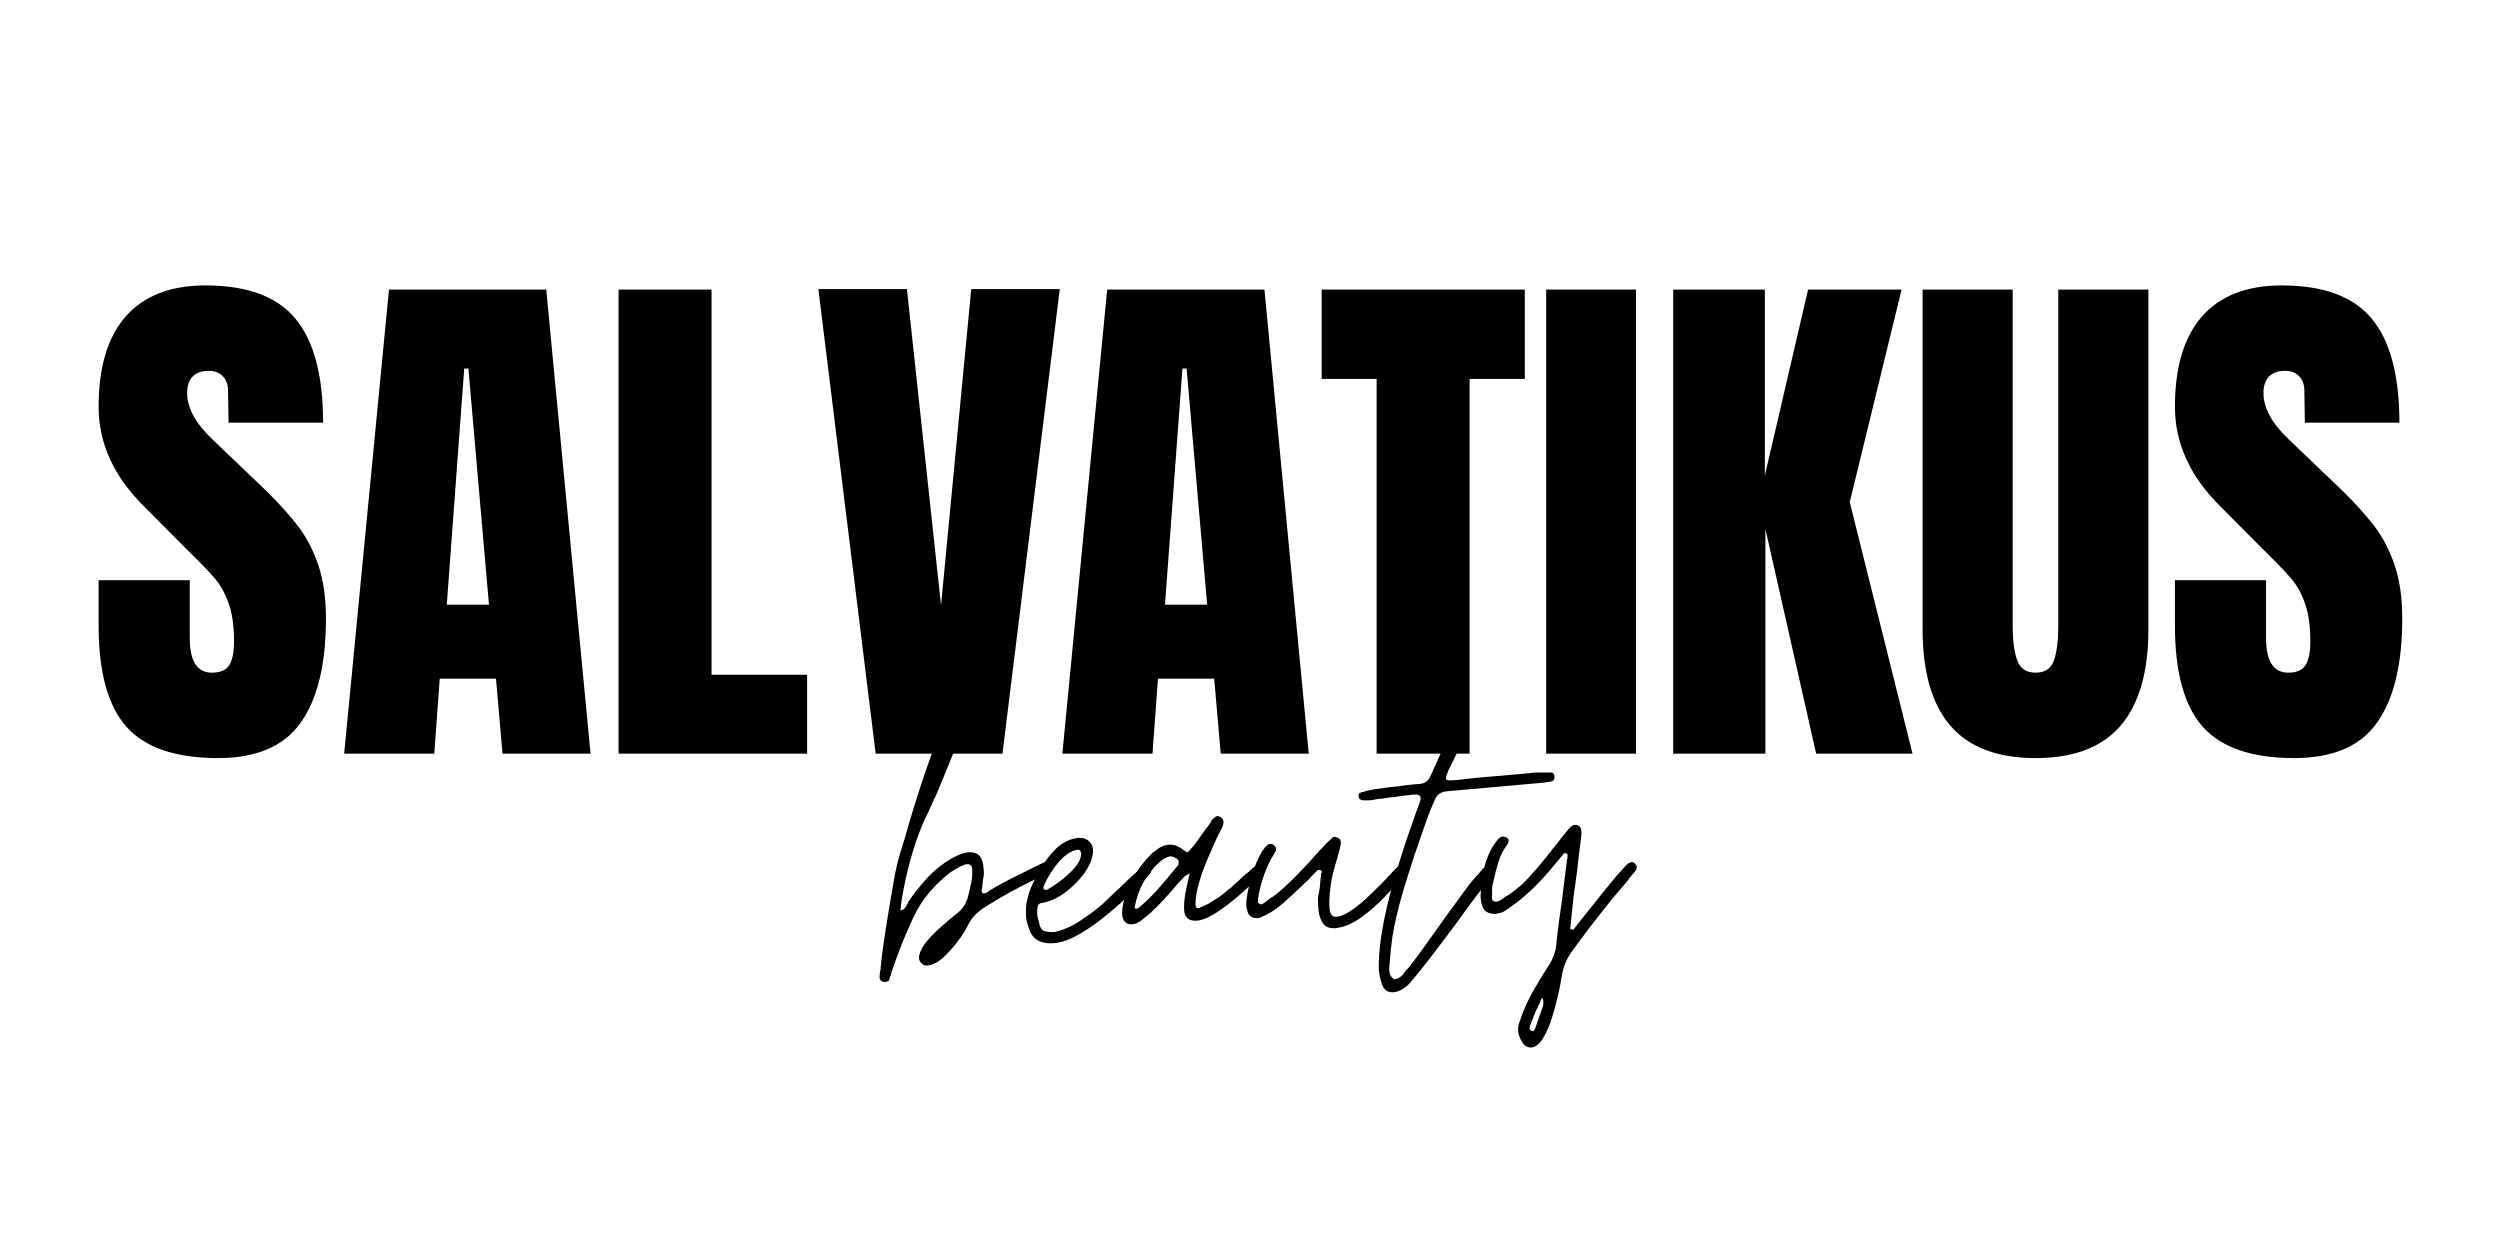
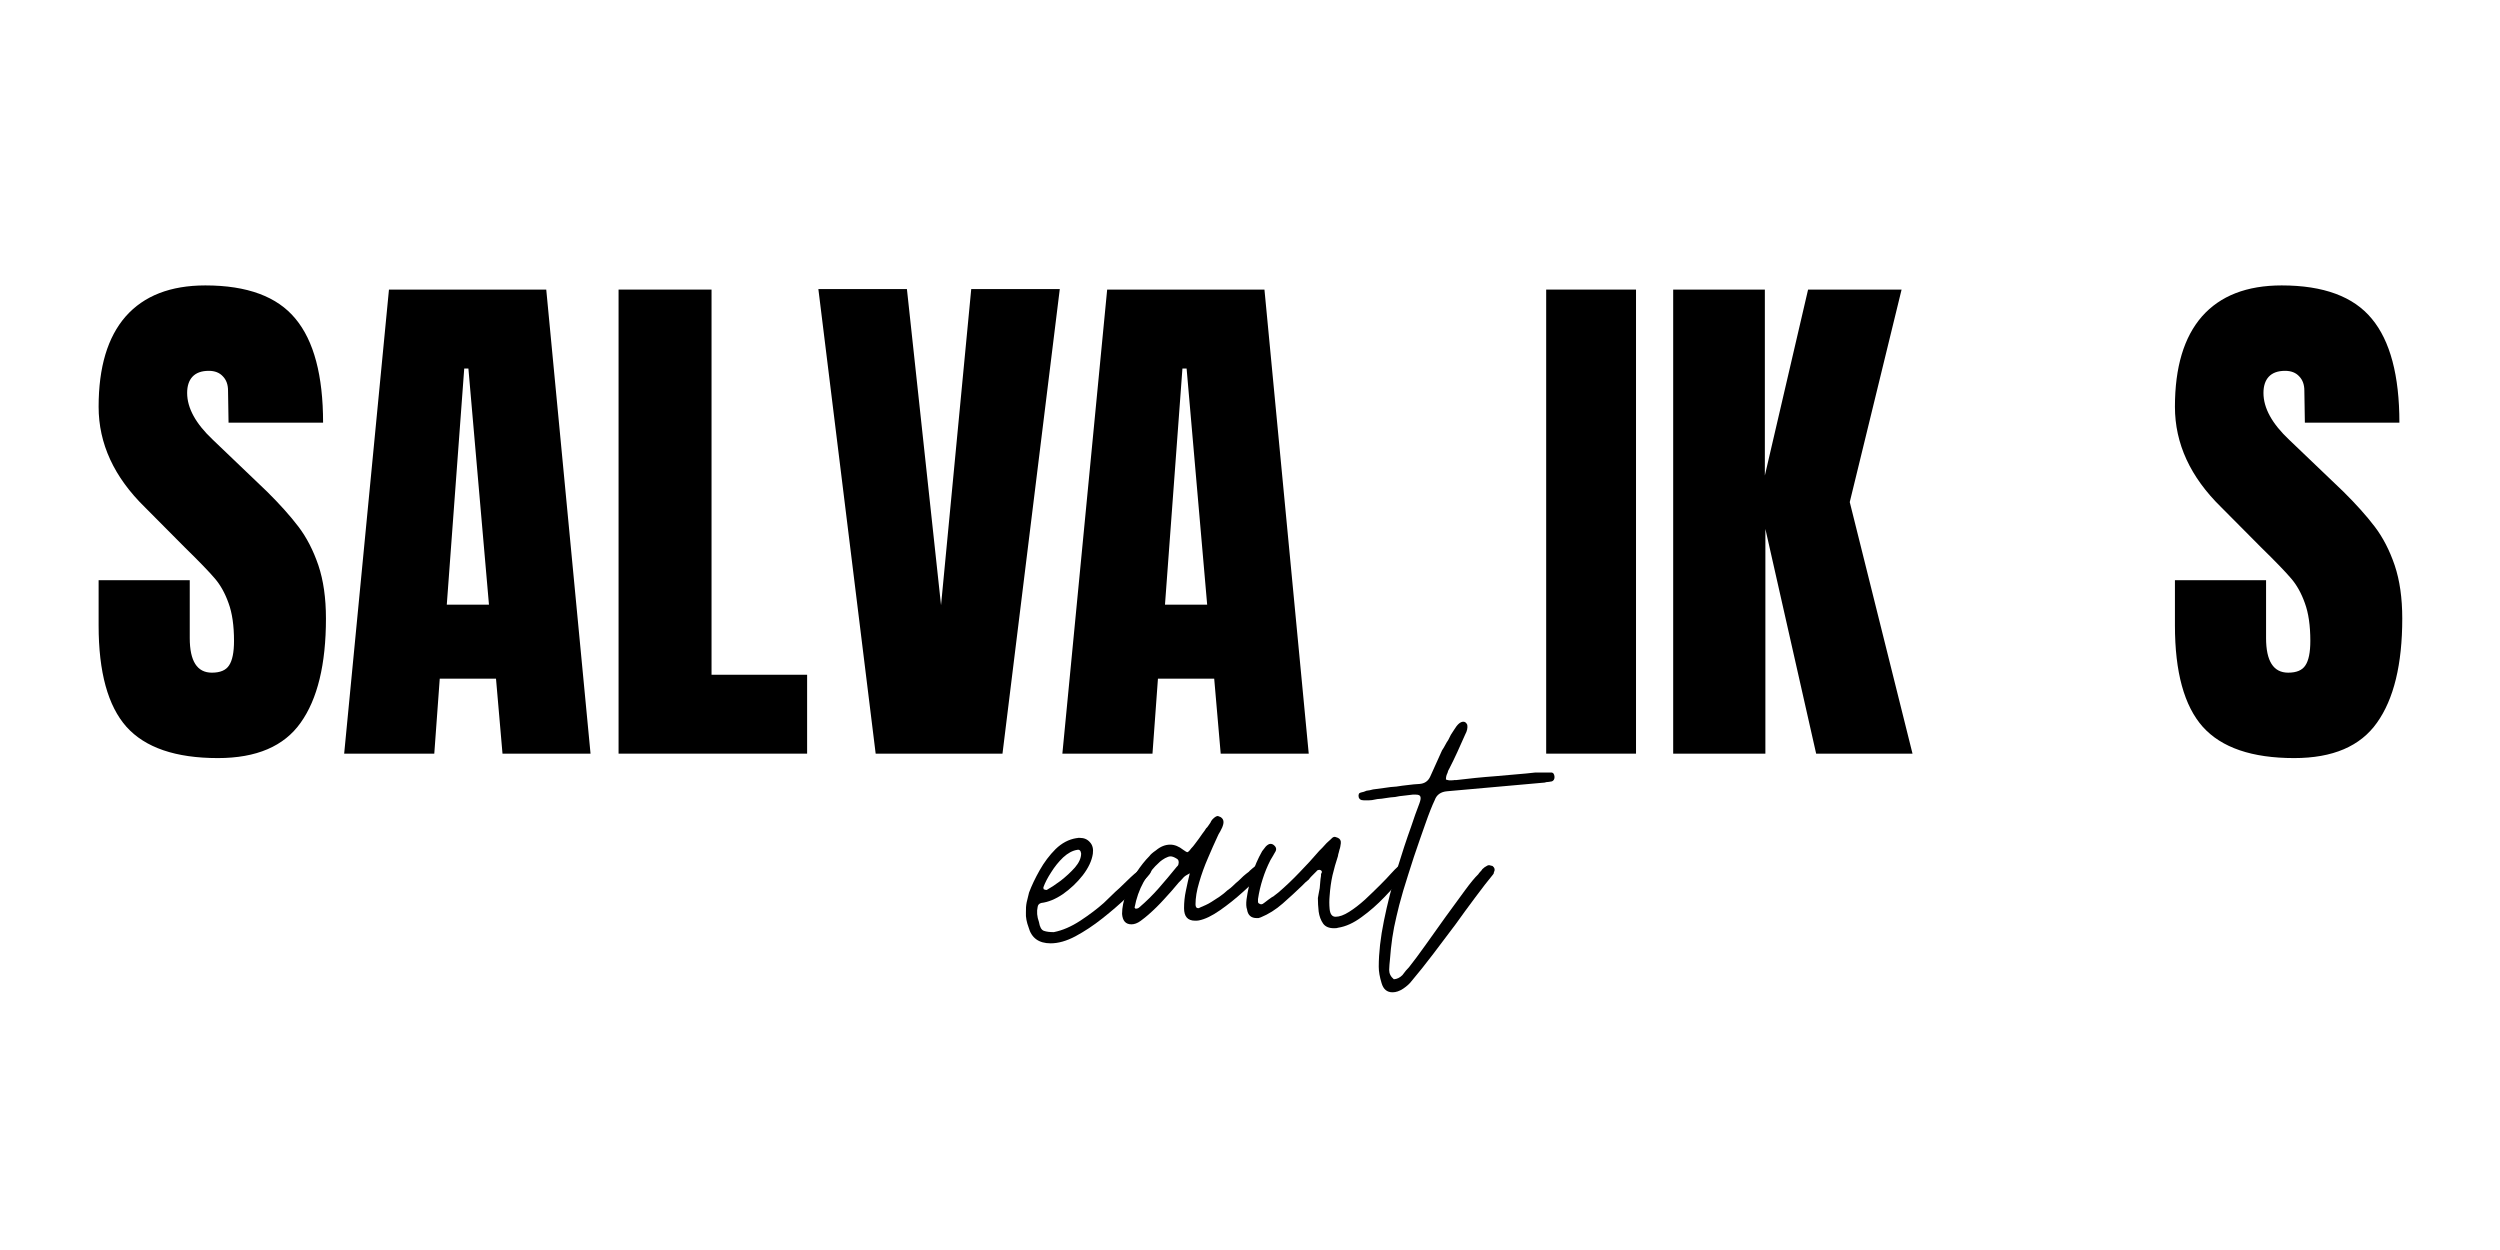
<svg xmlns="http://www.w3.org/2000/svg" version="1.2" preserveAspectRatio="xMidYMid meet" height="100" viewBox="0 0 150 75" zoomAndPan="magnify" width="200">
  <defs />
  <g id="544167a191">
    <rect style="fill:#ffffff;fill-opacity:1;stroke:none;" height="75" y="0" width="150" x="0" />
    <rect style="fill:#ffffff;fill-opacity:1;stroke:none;" height="75" y="0" width="150" x="0" />
    <g style="fill:#000000;fill-opacity:1;">
      <g transform="translate(5.229, 45.219)">
        <path d="M 7.844 0.266 C 5.312 0.266 3.484 -0.359 2.359 -1.609 C 1.242 -2.867 0.688 -4.895 0.688 -7.688 L 0.688 -10.406 L 6.156 -10.406 L 6.156 -6.938 C 6.156 -5.551 6.598 -4.859 7.484 -4.859 C 7.984 -4.859 8.328 -5.004 8.516 -5.297 C 8.711 -5.586 8.812 -6.078 8.812 -6.766 C 8.812 -7.68 8.703 -8.438 8.484 -9.031 C 8.273 -9.625 8 -10.117 7.656 -10.516 C 7.32 -10.91 6.723 -11.531 5.859 -12.375 L 3.469 -14.781 C 1.613 -16.594 0.688 -18.602 0.688 -20.812 C 0.688 -23.188 1.227 -24.992 2.312 -26.234 C 3.406 -27.473 5 -28.094 7.094 -28.094 C 9.602 -28.094 11.406 -27.426 12.5 -26.094 C 13.602 -24.77 14.156 -22.691 14.156 -19.859 L 8.484 -19.859 L 8.453 -21.781 C 8.453 -22.145 8.348 -22.43 8.141 -22.641 C 7.941 -22.859 7.66 -22.969 7.297 -22.969 C 6.859 -22.969 6.531 -22.848 6.312 -22.609 C 6.102 -22.379 6 -22.055 6 -21.641 C 6 -20.734 6.516 -19.797 7.547 -18.828 L 10.797 -15.719 C 11.547 -14.977 12.172 -14.281 12.672 -13.625 C 13.172 -12.969 13.57 -12.191 13.875 -11.297 C 14.176 -10.398 14.328 -9.336 14.328 -8.109 C 14.328 -5.359 13.82 -3.273 12.812 -1.859 C 11.812 -0.441 10.156 0.266 7.844 0.266 Z M 7.844 0.266" style="stroke:none" />
      </g>
    </g>
    <g style="fill:#000000;fill-opacity:1;">
      <g transform="translate(20.166, 45.219)">
        <path d="M 0.484 0 L 3.172 -27.844 L 12.609 -27.844 L 15.266 0 L 9.984 0 L 9.594 -4.5 L 6.219 -4.5 L 5.891 0 Z M 6.641 -8.938 L 9.172 -8.938 L 7.938 -23.109 L 7.688 -23.109 Z M 6.641 -8.938" style="stroke:none" />
      </g>
    </g>
    <g style="fill:#000000;fill-opacity:1;">
      <g transform="translate(35.88, 45.219)">
        <path d="M 1.234 0 L 1.234 -27.844 L 6.812 -27.844 L 6.812 -4.734 L 12.547 -4.734 L 12.547 0 Z M 1.234 0" style="stroke:none" />
      </g>
    </g>
    <g style="fill:#000000;fill-opacity:1;">
      <g transform="translate(48.743, 45.219)">
        <path d="M 3.797 0 L 0.359 -27.875 L 5.672 -27.875 L 7.719 -8.906 L 9.531 -27.875 L 14.844 -27.875 L 11.406 0 Z M 3.797 0" style="stroke:none" />
      </g>
    </g>
    <g style="fill:#000000;fill-opacity:1;">
      <g transform="translate(63.258, 45.219)">
        <path d="M 0.484 0 L 3.172 -27.844 L 12.609 -27.844 L 15.266 0 L 9.984 0 L 9.594 -4.5 L 6.219 -4.5 L 5.891 0 Z M 6.641 -8.938 L 9.172 -8.938 L 7.938 -23.109 L 7.688 -23.109 Z M 6.641 -8.938" style="stroke:none" />
      </g>
    </g>
    <g style="fill:#000000;fill-opacity:1;">
      <g transform="translate(78.972, 45.219)">
-         <path d="M 3.625 0 L 3.625 -22.484 L 0.328 -22.484 L 0.328 -27.844 L 12.516 -27.844 L 12.516 -22.484 L 9.203 -22.484 L 9.203 0 Z M 3.625 0" style="stroke:none" />
-       </g>
+         </g>
    </g>
    <g style="fill:#000000;fill-opacity:1;">
      <g transform="translate(91.802, 45.219)">
        <path d="M 0.969 0 L 0.969 -27.844 L 6.359 -27.844 L 6.359 0 Z M 0.969 0" style="stroke:none" />
      </g>
    </g>
    <g style="fill:#000000;fill-opacity:1;">
      <g transform="translate(99.157, 45.219)">
        <path d="M 1.234 0 L 1.234 -27.844 L 6.734 -27.844 L 6.734 -16.688 L 9.328 -27.844 L 14.938 -27.844 L 11.828 -15.094 L 15.594 0 L 9.812 0 L 6.766 -13.484 L 6.766 0 Z M 1.234 0" style="stroke:none" />
      </g>
    </g>
    <g style="fill:#000000;fill-opacity:1;">
      <g transform="translate(114.45, 45.219)">
-         <path d="M 7.688 0.266 C 5.395 0.266 3.691 -0.379 2.578 -1.672 C 1.461 -2.973 0.906 -4.898 0.906 -7.453 L 0.906 -27.844 L 6.312 -27.844 L 6.312 -7.688 C 6.312 -6.801 6.398 -6.109 6.578 -5.609 C 6.754 -5.109 7.125 -4.859 7.688 -4.859 C 8.238 -4.859 8.602 -5.098 8.781 -5.578 C 8.957 -6.066 9.047 -6.77 9.047 -7.688 L 9.047 -27.844 L 14.453 -27.844 L 14.453 -7.453 C 14.453 -4.898 13.895 -2.973 12.781 -1.672 C 11.664 -0.379 9.969 0.266 7.688 0.266 Z M 7.688 0.266" style="stroke:none" />
-       </g>
+         </g>
    </g>
    <g style="fill:#000000;fill-opacity:1;">
      <g transform="translate(129.808, 45.219)">
        <path d="M 7.844 0.266 C 5.312 0.266 3.484 -0.359 2.359 -1.609 C 1.242 -2.867 0.688 -4.895 0.688 -7.688 L 0.688 -10.406 L 6.156 -10.406 L 6.156 -6.938 C 6.156 -5.551 6.598 -4.859 7.484 -4.859 C 7.984 -4.859 8.328 -5.004 8.516 -5.297 C 8.711 -5.586 8.812 -6.078 8.812 -6.766 C 8.812 -7.68 8.703 -8.438 8.484 -9.031 C 8.273 -9.625 8 -10.117 7.656 -10.516 C 7.32 -10.91 6.723 -11.531 5.859 -12.375 L 3.469 -14.781 C 1.613 -16.594 0.688 -18.602 0.688 -20.812 C 0.688 -23.188 1.227 -24.992 2.312 -26.234 C 3.406 -27.473 5 -28.094 7.094 -28.094 C 9.602 -28.094 11.406 -27.426 12.5 -26.094 C 13.602 -24.77 14.156 -22.691 14.156 -19.859 L 8.484 -19.859 L 8.453 -21.781 C 8.453 -22.145 8.348 -22.43 8.141 -22.641 C 7.941 -22.859 7.66 -22.969 7.297 -22.969 C 6.859 -22.969 6.531 -22.848 6.312 -22.609 C 6.102 -22.379 6 -22.055 6 -21.641 C 6 -20.734 6.516 -19.797 7.547 -18.828 L 10.797 -15.719 C 11.547 -14.977 12.172 -14.281 12.672 -13.625 C 13.172 -12.969 13.57 -12.191 13.875 -11.297 C 14.176 -10.398 14.328 -9.336 14.328 -8.109 C 14.328 -5.359 13.82 -3.273 12.812 -1.859 C 11.812 -0.441 10.156 0.266 7.844 0.266 Z M 7.844 0.266" style="stroke:none" />
      </g>
    </g>
    <g style="fill:#000000;fill-opacity:1;">
      <g transform="translate(53.04, 57.694)">
-         <path d="M -0.047 1.219 C -0.191 1.164 -0.266 1.082 -0.266 0.969 C -0.266 0.875 -0.258 0.785 -0.25 0.703 C -0.238 0.617 -0.223 0.531 -0.203 0.438 C -0.172 0.008 -0.125 -0.41 -0.062 -0.828 C 0 -1.242 0.062 -1.66 0.125 -2.078 C 0.195 -2.492 0.266 -2.91 0.328 -3.328 C 0.398 -3.754 0.473 -4.18 0.547 -4.609 C 0.617 -5.066 0.707 -5.508 0.812 -5.938 C 0.926 -6.375 1.055 -6.812 1.203 -7.25 C 1.598 -8.656 2.023 -10.035 2.484 -11.391 C 2.941 -12.742 3.477 -14.086 4.094 -15.422 C 4.176 -15.578 4.266 -15.723 4.359 -15.859 C 4.461 -16.004 4.566 -16.145 4.672 -16.281 C 4.734 -16.406 4.828 -16.469 4.953 -16.469 C 5.023 -16.469 5.066 -16.461 5.078 -16.453 C 5.234 -16.359 5.297 -16.207 5.266 -16 C 5.242 -15.738 5.191 -15.488 5.109 -15.25 C 4.848 -14.344 4.539 -13.453 4.188 -12.578 C 3.844 -11.711 3.488 -10.848 3.125 -9.984 C 3.094 -9.898 3.051 -9.816 3 -9.734 C 2.957 -9.648 2.922 -9.566 2.891 -9.484 C 2.859 -9.398 2.816 -9.312 2.766 -9.219 C 2.723 -9.133 2.688 -9.051 2.656 -8.969 C 2.414 -8.508 2.172 -7.922 1.922 -7.203 C 1.68 -6.484 1.477 -5.75 1.312 -5 C 1.145 -4.258 1.035 -3.617 0.984 -3.078 C 1.141 -3.086 1.242 -3.156 1.297 -3.281 C 1.336 -3.332 1.367 -3.383 1.391 -3.438 C 1.422 -3.488 1.441 -3.535 1.453 -3.578 C 1.754 -4.023 2.082 -4.445 2.438 -4.844 C 2.789 -5.25 3.195 -5.613 3.656 -5.938 C 3.738 -5.988 3.82 -6.039 3.906 -6.094 C 4 -6.145 4.086 -6.195 4.172 -6.25 C 4.359 -6.352 4.539 -6.43 4.719 -6.484 C 4.875 -6.535 5.02 -6.562 5.156 -6.562 C 5.676 -6.562 5.945 -6.242 5.969 -5.609 C 6 -5.43 6 -5.25 5.969 -5.062 C 5.945 -4.969 5.93 -4.875 5.922 -4.781 C 5.922 -4.688 5.91 -4.598 5.891 -4.516 C 5.891 -4.41 5.879 -4.336 5.859 -4.297 C 5.848 -4.234 5.867 -4.164 5.922 -4.094 L 6 -4.094 C 6.082 -4.094 6.148 -4.117 6.203 -4.172 C 6.234 -4.191 6.258 -4.207 6.281 -4.219 C 6.312 -4.238 6.336 -4.258 6.359 -4.281 C 6.848 -4.57 7.348 -4.844 7.859 -5.094 C 8.367 -5.344 8.875 -5.594 9.375 -5.844 C 9.414 -5.852 9.453 -5.867 9.484 -5.891 C 9.516 -5.91 9.555 -5.926 9.609 -5.938 C 9.629 -5.957 9.68 -5.969 9.766 -5.969 C 9.941 -5.969 10.039 -5.906 10.062 -5.781 C 10.113 -5.57 10.051 -5.438 9.875 -5.375 C 9.801 -5.332 9.727 -5.289 9.656 -5.25 C 9.594 -5.207 9.523 -5.172 9.453 -5.141 C 9.391 -5.098 9.32 -5.062 9.25 -5.031 C 9.176 -5 9.109 -4.961 9.047 -4.922 C 8.035 -4.441 7.047 -3.895 6.078 -3.281 C 5.828 -3.125 5.613 -2.953 5.438 -2.766 C 5.27 -2.586 5.125 -2.367 5 -2.109 C 4.883 -1.867 4.691 -1.566 4.422 -1.203 C 4.148 -0.848 3.859 -0.523 3.547 -0.234 C 3.234 0.047 2.926 0.203 2.625 0.234 C 2.457 0.254 2.32 0.203 2.219 0.078 C 2.113 -0.047 2.078 -0.191 2.109 -0.359 C 2.18 -0.66 2.348 -0.961 2.609 -1.266 C 2.867 -1.566 3.156 -1.852 3.469 -2.125 C 3.781 -2.406 4.051 -2.633 4.281 -2.812 C 4.695 -3.102 4.957 -3.492 5.062 -3.984 C 5.125 -4.234 5.18 -4.484 5.234 -4.734 C 5.285 -4.984 5.305 -5.238 5.297 -5.5 C 5.297 -5.727 5.195 -5.844 5 -5.844 C 4.914 -5.844 4.863 -5.832 4.844 -5.812 C 4.688 -5.758 4.539 -5.691 4.406 -5.609 C 4.281 -5.535 4.148 -5.457 4.016 -5.375 C 3.004 -4.602 2.258 -3.707 1.781 -2.688 C 1.301 -1.676 0.863 -0.582 0.469 0.594 C 0.445 0.633 0.43 0.68 0.422 0.734 C 0.422 0.785 0.41 0.828 0.391 0.859 C 0.367 0.891 0.352 0.926 0.344 0.969 C 0.344 1.02 0.332 1.062 0.312 1.094 C 0.281 1.176 0.188 1.219 0.031 1.219 Z M -0.047 1.219" style="stroke:none" />
-       </g>
+         </g>
    </g>
    <g style="fill:#000000;fill-opacity:1;">
      <g transform="translate(61.821, 57.694)">
        <path d="M 1.219 -1.094 C 0.508 -1.094 0.066 -1.414 -0.109 -2.062 C -0.16 -2.195 -0.203 -2.344 -0.234 -2.5 C -0.266 -2.656 -0.273 -2.801 -0.266 -2.938 C -0.273 -3.164 -0.258 -3.375 -0.219 -3.562 C -0.176 -3.758 -0.129 -3.953 -0.078 -4.141 C 0.078 -4.555 0.289 -5.004 0.562 -5.484 C 0.832 -5.961 1.148 -6.383 1.516 -6.75 C 1.891 -7.113 2.305 -7.332 2.766 -7.406 C 2.816 -7.406 2.848 -7.41 2.859 -7.422 C 2.879 -7.422 2.895 -7.422 2.906 -7.422 C 2.926 -7.422 2.945 -7.422 2.969 -7.422 C 3.227 -7.422 3.43 -7.332 3.578 -7.156 C 3.734 -6.988 3.789 -6.758 3.75 -6.469 C 3.688 -6.051 3.484 -5.617 3.141 -5.172 C 2.797 -4.734 2.398 -4.359 1.953 -4.047 C 1.504 -3.742 1.07 -3.566 0.656 -3.516 C 0.531 -3.484 0.457 -3.406 0.438 -3.281 C 0.375 -3 0.398 -2.695 0.516 -2.375 C 0.566 -2.07 0.664 -1.895 0.812 -1.844 C 0.969 -1.789 1.164 -1.766 1.406 -1.766 C 1.926 -1.867 2.457 -2.098 3 -2.453 C 3.551 -2.816 4.02 -3.172 4.406 -3.516 C 4.562 -3.66 4.719 -3.812 4.875 -3.969 C 5.031 -4.125 5.188 -4.27 5.344 -4.406 C 5.477 -4.539 5.625 -4.68 5.781 -4.828 C 5.938 -4.984 6.094 -5.129 6.25 -5.266 C 6.289 -5.297 6.336 -5.332 6.391 -5.375 C 6.441 -5.426 6.484 -5.469 6.516 -5.5 C 6.547 -5.531 6.582 -5.566 6.625 -5.609 C 6.676 -5.66 6.719 -5.703 6.75 -5.734 C 6.832 -5.785 6.898 -5.812 6.953 -5.812 C 7.023 -5.812 7.086 -5.785 7.141 -5.734 C 7.273 -5.609 7.301 -5.477 7.219 -5.344 C 7.195 -5.289 7.129 -5.203 7.016 -5.078 C 6.703 -4.754 6.312 -4.363 5.844 -3.906 C 5.375 -3.457 4.867 -3.02 4.328 -2.594 C 3.785 -2.164 3.242 -1.805 2.703 -1.516 C 2.172 -1.234 1.676 -1.094 1.219 -1.094 Z M 0.984 -4.297 C 1.211 -4.422 1.488 -4.602 1.812 -4.844 C 2.133 -5.094 2.422 -5.359 2.672 -5.641 C 2.922 -5.93 3.047 -6.211 3.047 -6.484 C 3.023 -6.66 2.945 -6.734 2.812 -6.703 C 2.531 -6.66 2.25 -6.508 1.969 -6.25 C 1.695 -5.988 1.457 -5.691 1.25 -5.359 C 1.039 -5.035 0.883 -4.734 0.781 -4.453 C 0.781 -4.367 0.797 -4.328 0.828 -4.328 C 0.922 -4.297 0.973 -4.285 0.984 -4.297 Z M 0.984 -4.297" style="stroke:none" />
      </g>
    </g>
    <g style="fill:#000000;fill-opacity:1;">
      <g transform="translate(67.762, 57.694)">
        <path d="M 0.125 -2.234 C -0.219 -2.234 -0.406 -2.441 -0.438 -2.859 C -0.438 -3.242 -0.352 -3.656 -0.188 -4.094 C -0.031 -4.531 0.172 -4.945 0.422 -5.344 C 0.68 -5.738 0.941 -6.066 1.203 -6.328 C 1.266 -6.422 1.395 -6.535 1.594 -6.672 C 1.863 -6.898 2.148 -7.016 2.453 -7.016 C 2.711 -7.016 2.973 -6.91 3.234 -6.703 C 3.367 -6.609 3.445 -6.562 3.469 -6.562 C 3.52 -6.562 3.598 -6.633 3.703 -6.781 C 3.785 -6.863 3.863 -6.957 3.938 -7.062 C 4.02 -7.164 4.098 -7.27 4.172 -7.375 C 4.242 -7.477 4.316 -7.582 4.391 -7.688 C 4.473 -7.789 4.547 -7.895 4.609 -8 C 4.648 -8.031 4.688 -8.07 4.719 -8.125 C 4.75 -8.176 4.785 -8.227 4.828 -8.281 C 4.859 -8.32 4.883 -8.367 4.906 -8.422 C 4.938 -8.473 4.969 -8.516 5 -8.547 C 5.125 -8.672 5.227 -8.734 5.312 -8.734 C 5.312 -8.734 5.363 -8.711 5.469 -8.672 C 5.645 -8.566 5.691 -8.395 5.609 -8.156 C 5.586 -8.082 5.562 -8.02 5.531 -7.969 C 5.508 -7.914 5.484 -7.863 5.453 -7.812 C 5.379 -7.695 5.316 -7.578 5.266 -7.453 C 5.109 -7.117 4.926 -6.707 4.719 -6.219 C 4.508 -5.738 4.332 -5.25 4.188 -4.75 C 4.039 -4.258 3.969 -3.82 3.969 -3.438 C 3.969 -3.281 4.02 -3.203 4.125 -3.203 C 4.176 -3.203 4.207 -3.211 4.219 -3.234 C 4.344 -3.285 4.461 -3.336 4.578 -3.391 C 4.691 -3.441 4.805 -3.504 4.922 -3.578 C 5.078 -3.68 5.238 -3.785 5.406 -3.891 C 5.57 -4.004 5.734 -4.133 5.891 -4.281 C 6.016 -4.363 6.129 -4.457 6.234 -4.562 C 6.336 -4.664 6.441 -4.758 6.547 -4.844 C 6.734 -5.039 6.941 -5.223 7.172 -5.391 C 7.203 -5.43 7.238 -5.469 7.281 -5.5 C 7.32 -5.531 7.363 -5.566 7.406 -5.609 C 7.438 -5.641 7.504 -5.691 7.609 -5.766 C 7.641 -5.773 7.664 -5.785 7.688 -5.797 C 7.707 -5.805 7.723 -5.812 7.734 -5.812 C 7.805 -5.812 7.867 -5.785 7.922 -5.734 C 8.047 -5.66 8.082 -5.531 8.031 -5.344 C 8.008 -5.32 8 -5.305 8 -5.297 C 8 -5.297 7.988 -5.285 7.969 -5.266 C 7.957 -5.242 7.941 -5.223 7.922 -5.203 C 7.898 -5.191 7.883 -5.176 7.875 -5.156 C 7.625 -4.914 7.273 -4.594 6.828 -4.188 C 6.379 -3.781 5.914 -3.41 5.438 -3.078 C 4.957 -2.742 4.535 -2.539 4.172 -2.469 C 4.141 -2.457 4.062 -2.453 3.938 -2.453 C 3.5 -2.453 3.281 -2.703 3.281 -3.203 C 3.281 -3.555 3.316 -3.906 3.391 -4.25 C 3.461 -4.594 3.539 -4.941 3.625 -5.297 C 3.438 -5.203 3.305 -5.113 3.234 -5.031 C 3.191 -4.977 3.145 -4.926 3.094 -4.875 C 3.039 -4.82 3 -4.781 2.969 -4.75 C 2.676 -4.395 2.379 -4.055 2.078 -3.734 C 1.785 -3.41 1.473 -3.102 1.141 -2.812 C 1.023 -2.707 0.867 -2.582 0.672 -2.438 C 0.484 -2.301 0.301 -2.234 0.125 -2.234 Z M 0.359 -3.172 C 0.461 -3.172 0.539 -3.195 0.594 -3.25 C 1.008 -3.602 1.398 -3.988 1.766 -4.406 C 2.129 -4.82 2.488 -5.25 2.844 -5.688 C 2.852 -5.695 2.867 -5.711 2.891 -5.734 C 2.91 -5.754 2.926 -5.781 2.938 -5.812 C 2.988 -5.988 2.957 -6.109 2.844 -6.172 C 2.695 -6.266 2.57 -6.312 2.469 -6.312 C 2.383 -6.312 2.273 -6.273 2.141 -6.203 C 2.016 -6.129 1.914 -6.062 1.844 -6 C 1.031 -5.281 0.52 -4.359 0.312 -3.234 L 0.344 -3.203 C 0.352 -3.203 0.359 -3.191 0.359 -3.172 Z M 0.359 -3.172" style="stroke:none" />
      </g>
    </g>
    <g style="fill:#000000;fill-opacity:1;">
      <g transform="translate(74.511, 57.694)">
        <path d="M 5.531 -2 C 5.227 -2 5.008 -2.094 4.875 -2.281 C 4.738 -2.477 4.648 -2.719 4.609 -3 C 4.578 -3.281 4.562 -3.551 4.562 -3.812 C 4.582 -3.895 4.598 -3.984 4.609 -4.078 C 4.629 -4.172 4.648 -4.281 4.672 -4.406 C 4.68 -4.531 4.691 -4.648 4.703 -4.766 C 4.711 -4.891 4.727 -5.016 4.75 -5.141 C 4.75 -5.172 4.75 -5.203 4.75 -5.234 C 4.758 -5.273 4.773 -5.312 4.797 -5.344 C 4.816 -5.414 4.781 -5.469 4.688 -5.5 L 4.641 -5.5 C 4.566 -5.5 4.516 -5.473 4.484 -5.422 C 4.461 -5.398 4.438 -5.375 4.406 -5.344 C 4.383 -5.32 4.367 -5.305 4.359 -5.297 C 4.285 -5.223 4.223 -5.16 4.172 -5.109 C 4.117 -5.055 4.066 -4.992 4.016 -4.922 C 3.941 -4.859 3.875 -4.801 3.812 -4.75 C 3.758 -4.695 3.695 -4.633 3.625 -4.562 C 3.27 -4.219 2.879 -3.859 2.453 -3.484 C 2.035 -3.117 1.598 -2.844 1.141 -2.656 C 1.086 -2.633 1.039 -2.617 1 -2.609 C 0.957 -2.609 0.922 -2.609 0.891 -2.609 C 0.555 -2.609 0.363 -2.781 0.312 -3.125 C 0.258 -3.27 0.25 -3.473 0.281 -3.734 C 0.352 -4.234 0.461 -4.723 0.609 -5.203 C 0.754 -5.691 0.957 -6.164 1.219 -6.625 L 1.438 -6.906 C 1.539 -7.008 1.633 -7.062 1.719 -7.062 C 1.801 -7.062 1.867 -7.035 1.922 -6.984 C 2.078 -6.859 2.098 -6.711 1.984 -6.547 C 1.941 -6.473 1.898 -6.398 1.859 -6.328 C 1.816 -6.266 1.77 -6.188 1.719 -6.094 C 1.531 -5.727 1.375 -5.348 1.25 -4.953 C 1.125 -4.566 1.031 -4.164 0.969 -3.75 C 0.969 -3.738 0.969 -3.719 0.969 -3.688 C 0.969 -3.664 0.969 -3.633 0.969 -3.594 C 0.969 -3.531 1 -3.488 1.062 -3.469 C 1.082 -3.445 1.117 -3.438 1.172 -3.438 C 1.223 -3.438 1.289 -3.473 1.375 -3.547 C 1.445 -3.598 1.516 -3.648 1.578 -3.703 C 1.648 -3.754 1.723 -3.805 1.797 -3.859 C 1.867 -3.891 1.93 -3.93 1.984 -3.984 C 2.047 -4.035 2.113 -4.086 2.188 -4.141 C 2.633 -4.523 3.055 -4.926 3.453 -5.344 C 3.859 -5.758 4.254 -6.191 4.641 -6.641 C 4.711 -6.711 4.773 -6.773 4.828 -6.828 C 4.879 -6.879 4.938 -6.941 5 -7.016 C 5.051 -7.078 5.109 -7.133 5.172 -7.188 C 5.234 -7.238 5.301 -7.301 5.375 -7.375 C 5.438 -7.445 5.504 -7.484 5.578 -7.484 C 5.598 -7.484 5.66 -7.461 5.766 -7.422 C 5.898 -7.359 5.957 -7.25 5.938 -7.094 C 5.926 -7.02 5.914 -6.953 5.906 -6.891 C 5.895 -6.828 5.879 -6.77 5.859 -6.719 C 5.848 -6.656 5.832 -6.594 5.812 -6.531 C 5.789 -6.469 5.773 -6.398 5.766 -6.328 C 5.641 -5.953 5.531 -5.566 5.438 -5.172 C 5.352 -4.785 5.297 -4.375 5.266 -3.938 C 5.242 -3.676 5.242 -3.414 5.266 -3.156 C 5.297 -2.844 5.414 -2.688 5.625 -2.688 C 5.852 -2.688 6.125 -2.785 6.438 -2.984 C 6.75 -3.18 7.066 -3.426 7.391 -3.719 C 7.711 -4.02 8.008 -4.305 8.281 -4.578 C 8.562 -4.859 8.781 -5.086 8.938 -5.266 C 9.094 -5.441 9.258 -5.609 9.438 -5.766 C 9.469 -5.797 9.508 -5.812 9.562 -5.812 C 9.633 -5.812 9.695 -5.785 9.75 -5.734 C 9.883 -5.598 9.922 -5.477 9.859 -5.375 C 9.816 -5.301 9.781 -5.242 9.75 -5.203 C 9.727 -5.16 9.703 -5.117 9.672 -5.078 C 9.367 -4.734 9 -4.332 8.562 -3.875 C 8.133 -3.426 7.676 -3.023 7.188 -2.672 C 6.707 -2.316 6.238 -2.102 5.781 -2.031 C 5.727 -2.008 5.645 -2 5.531 -2 Z M 5.531 -2" style="stroke:none" />
      </g>
    </g>
    <g style="fill:#000000;fill-opacity:1;">
      <g transform="translate(83.084, 57.694)">
        <path d="M 0.469 1.844 C 0.133 1.844 -0.082 1.66 -0.188 1.297 C -0.301 0.93 -0.359 0.602 -0.359 0.312 C -0.359 -0.52 -0.254 -1.441 -0.047 -2.453 C 0.16 -3.473 0.414 -4.477 0.719 -5.469 C 1.02 -6.457 1.312 -7.344 1.594 -8.125 C 1.676 -8.375 1.754 -8.602 1.828 -8.812 C 1.91 -9.031 1.992 -9.254 2.078 -9.484 C 2.148 -9.672 2.172 -9.805 2.141 -9.891 C 2.117 -9.973 2.031 -10.016 1.875 -10.016 L 1.672 -10.016 C 1.492 -9.992 1.316 -9.973 1.141 -9.953 C 0.973 -9.941 0.801 -9.914 0.625 -9.875 C 0.445 -9.863 0.266 -9.844 0.078 -9.812 C -0.098 -9.781 -0.27 -9.758 -0.438 -9.75 C -0.539 -9.727 -0.648 -9.707 -0.766 -9.688 C -0.879 -9.676 -0.988 -9.672 -1.094 -9.672 C -1.227 -9.672 -1.32 -9.676 -1.375 -9.688 C -1.469 -9.707 -1.531 -9.766 -1.562 -9.859 C -1.594 -10.023 -1.551 -10.117 -1.438 -10.141 C -1.363 -10.16 -1.301 -10.176 -1.25 -10.188 C -1.195 -10.207 -1.145 -10.227 -1.094 -10.25 C -1.02 -10.258 -0.953 -10.27 -0.891 -10.281 C -0.836 -10.289 -0.773 -10.305 -0.703 -10.328 C -0.461 -10.359 -0.227 -10.391 0 -10.422 C 0.238 -10.461 0.473 -10.488 0.703 -10.5 C 0.941 -10.539 1.176 -10.57 1.406 -10.594 C 1.633 -10.625 1.859 -10.645 2.078 -10.656 C 2.391 -10.676 2.609 -10.828 2.734 -11.109 L 3.438 -12.672 C 3.508 -12.773 3.57 -12.879 3.625 -12.984 C 3.676 -13.086 3.738 -13.191 3.812 -13.297 C 3.863 -13.398 3.914 -13.504 3.969 -13.609 C 4.031 -13.711 4.098 -13.816 4.172 -13.922 C 4.359 -14.234 4.539 -14.391 4.719 -14.391 C 4.82 -14.391 4.898 -14.328 4.953 -14.203 C 4.984 -14.023 4.941 -13.832 4.828 -13.625 C 4.68 -13.281 4.523 -12.93 4.359 -12.578 C 4.203 -12.234 4.035 -11.891 3.859 -11.547 C 3.836 -11.516 3.816 -11.473 3.797 -11.422 C 3.785 -11.367 3.77 -11.32 3.75 -11.281 C 3.695 -11.176 3.672 -11.055 3.672 -10.922 C 3.742 -10.898 3.805 -10.883 3.859 -10.875 C 3.91 -10.875 3.961 -10.875 4.016 -10.875 C 4.086 -10.875 4.141 -10.879 4.172 -10.891 C 4.203 -10.891 4.227 -10.891 4.25 -10.891 C 4.27 -10.891 4.285 -10.891 4.297 -10.891 C 4.66 -10.93 5.035 -10.973 5.422 -11.016 C 5.816 -11.055 6.234 -11.094 6.672 -11.125 C 7.109 -11.164 7.52 -11.203 7.906 -11.234 C 8.301 -11.266 8.68 -11.301 9.047 -11.344 L 9.984 -11.344 C 10.109 -11.344 10.176 -11.254 10.188 -11.078 C 10.188 -10.941 10.133 -10.852 10.031 -10.812 C 9.969 -10.801 9.906 -10.789 9.844 -10.781 C 9.789 -10.77 9.738 -10.766 9.688 -10.766 C 9.633 -10.742 9.582 -10.734 9.531 -10.734 C 9.477 -10.734 9.422 -10.727 9.359 -10.719 L 3.75 -10.219 C 3.363 -10.188 3.113 -10.008 3 -9.688 C 2.844 -9.363 2.656 -8.891 2.438 -8.266 C 2.219 -7.648 1.988 -6.988 1.75 -6.281 C 1.52 -5.57 1.305 -4.895 1.109 -4.25 C 0.922 -3.602 0.785 -3.086 0.703 -2.703 C 0.598 -2.273 0.516 -1.848 0.453 -1.422 C 0.391 -0.992 0.344 -0.555 0.312 -0.109 C 0.289 0.086 0.273 0.289 0.266 0.5 C 0.266 0.719 0.359 0.906 0.547 1.062 C 0.734 1.051 0.906 0.969 1.062 0.812 C 1.133 0.719 1.203 0.629 1.266 0.547 C 1.328 0.473 1.391 0.406 1.453 0.344 C 1.734 -0.008 2.066 -0.457 2.453 -1 C 2.848 -1.551 3.25 -2.113 3.656 -2.688 C 4.07 -3.258 4.453 -3.781 4.797 -4.25 C 5.141 -4.719 5.41 -5.047 5.609 -5.234 C 5.641 -5.285 5.68 -5.336 5.734 -5.391 C 5.785 -5.441 5.828 -5.492 5.859 -5.547 C 5.953 -5.641 6.055 -5.711 6.172 -5.766 C 6.191 -5.766 6.211 -5.77 6.234 -5.781 C 6.242 -5.781 6.25 -5.781 6.25 -5.781 C 6.25 -5.781 6.258 -5.781 6.281 -5.781 C 6.301 -5.781 6.363 -5.766 6.469 -5.734 C 6.602 -5.629 6.629 -5.5 6.547 -5.344 C 6.547 -5.289 6.52 -5.238 6.469 -5.188 C 6.207 -4.875 5.863 -4.43 5.438 -3.859 C 5.008 -3.285 4.613 -2.742 4.25 -2.234 C 3.812 -1.648 3.363 -1.055 2.906 -0.453 C 2.457 0.141 2.023 0.68 1.609 1.172 C 1.492 1.328 1.328 1.477 1.109 1.625 C 0.891 1.77 0.676 1.844 0.469 1.844 Z M 0.469 1.844" style="stroke:none" />
      </g>
    </g>
    <g style="fill:#000000;fill-opacity:1;">
      <g transform="translate(88.321, 57.694)">
-         <path d="M 3.516 5.156 C 3.285 5.156 3.102 5.023 2.969 4.766 C 2.738 4.367 2.703 3.977 2.859 3.594 C 3.066 2.969 3.328 2.375 3.641 1.812 C 3.961 1.25 4.305 0.688 4.672 0.125 C 4.836 -0.145 4.957 -0.457 5.031 -0.812 C 5.062 -1.102 5.094 -1.391 5.125 -1.672 C 5.164 -1.961 5.203 -2.25 5.234 -2.531 C 5.273 -2.82 5.316 -3.109 5.359 -3.391 C 5.398 -3.68 5.438 -3.977 5.469 -4.281 L 5.703 -6.125 C 5.723 -6.156 5.734 -6.242 5.734 -6.391 C 5.734 -6.453 5.707 -6.484 5.656 -6.484 C 5.602 -6.523 5.551 -6.52 5.5 -6.469 L 4.953 -5.812 C 4.516 -5.27 4.062 -4.773 3.594 -4.328 C 3.125 -3.879 2.602 -3.461 2.031 -3.078 C 1.926 -3.004 1.82 -2.953 1.719 -2.922 C 1.613 -2.898 1.508 -2.879 1.406 -2.859 C 1.062 -2.859 0.828 -2.957 0.703 -3.156 C 0.578 -3.363 0.516 -3.625 0.516 -3.938 C 0.516 -4.508 0.598 -5.113 0.766 -5.75 C 0.93 -6.383 1.207 -6.926 1.594 -7.375 C 1.676 -7.457 1.77 -7.5 1.875 -7.5 C 1.895 -7.5 1.914 -7.492 1.938 -7.484 C 1.969 -7.484 2.008 -7.473 2.062 -7.453 C 2.227 -7.348 2.242 -7.203 2.109 -7.016 C 1.867 -6.68 1.691 -6.328 1.578 -5.953 C 1.461 -5.578 1.363 -5.191 1.281 -4.797 C 1.238 -4.66 1.211 -4.52 1.203 -4.375 C 1.203 -4.238 1.203 -4.102 1.203 -3.969 C 1.16 -3.719 1.238 -3.594 1.438 -3.594 C 1.5 -3.594 1.582 -3.617 1.688 -3.672 C 1.758 -3.711 1.828 -3.758 1.891 -3.812 C 1.953 -3.863 2.016 -3.906 2.078 -3.938 C 2.148 -3.969 2.219 -4.008 2.281 -4.062 C 2.344 -4.113 2.406 -4.16 2.469 -4.203 C 2.801 -4.441 3.109 -4.719 3.391 -5.031 C 3.68 -5.344 3.969 -5.672 4.25 -6.016 C 4.375 -6.16 4.492 -6.312 4.609 -6.469 C 4.734 -6.625 4.859 -6.781 4.984 -6.938 C 5.098 -7.07 5.211 -7.219 5.328 -7.375 C 5.441 -7.531 5.562 -7.676 5.688 -7.812 C 5.719 -7.852 5.754 -7.898 5.797 -7.953 C 5.836 -8.004 5.879 -8.047 5.922 -8.078 C 6.004 -8.16 6.098 -8.203 6.203 -8.203 C 6.223 -8.203 6.234 -8.203 6.234 -8.203 C 6.234 -8.203 6.238 -8.203 6.25 -8.203 C 6.27 -8.191 6.289 -8.188 6.312 -8.188 C 6.531 -8.133 6.609 -7.891 6.547 -7.453 C 6.504 -7.117 6.461 -6.785 6.422 -6.453 C 6.379 -6.129 6.344 -5.801 6.312 -5.469 C 6.27 -5.145 6.223 -4.812 6.172 -4.469 C 6.117 -4.133 6.078 -3.801 6.047 -3.469 L 5.891 -1.953 C 5.91 -1.953 5.973 -1.938 6.078 -1.906 C 6.316 -2.219 6.562 -2.531 6.812 -2.844 C 7.062 -3.156 7.312 -3.469 7.562 -3.781 C 7.801 -4.07 8.047 -4.375 8.297 -4.688 C 8.547 -5 8.812 -5.305 9.094 -5.609 C 9.176 -5.711 9.27 -5.805 9.375 -5.891 C 9.469 -5.941 9.539 -5.969 9.594 -5.969 C 9.656 -5.969 9.711 -5.941 9.766 -5.891 C 9.891 -5.766 9.922 -5.645 9.859 -5.531 C 9.785 -5.406 9.695 -5.289 9.594 -5.188 C 9.5 -5.082 9.41 -4.969 9.328 -4.844 C 8.773 -4.207 8.234 -3.551 7.703 -2.875 C 7.172 -2.207 6.656 -1.523 6.156 -0.828 C 5.75 -0.328 5.492 0.223 5.391 0.828 C 5.359 1.078 5.289 1.438 5.188 1.906 C 5.082 2.383 4.953 2.875 4.797 3.375 C 4.641 3.875 4.453 4.297 4.234 4.641 C 4.016 4.984 3.773 5.156 3.516 5.156 Z M 3.625 4.172 C 3.695 4.172 3.738 4.145 3.75 4.094 C 3.77 4.039 3.797 3.977 3.828 3.906 L 4.219 2.781 C 4.312 2.539 4.305 2.332 4.203 2.156 C 4.148 2.281 4.094 2.41 4.031 2.547 C 3.969 2.691 3.898 2.832 3.828 2.969 L 3.516 3.75 C 3.484 3.82 3.461 3.895 3.453 3.969 C 3.441 4.051 3.473 4.109 3.547 4.141 C 3.566 4.16 3.594 4.172 3.625 4.172 Z M 3.625 4.172" style="stroke:none" />
-       </g>
+         </g>
    </g>
  </g>
</svg>